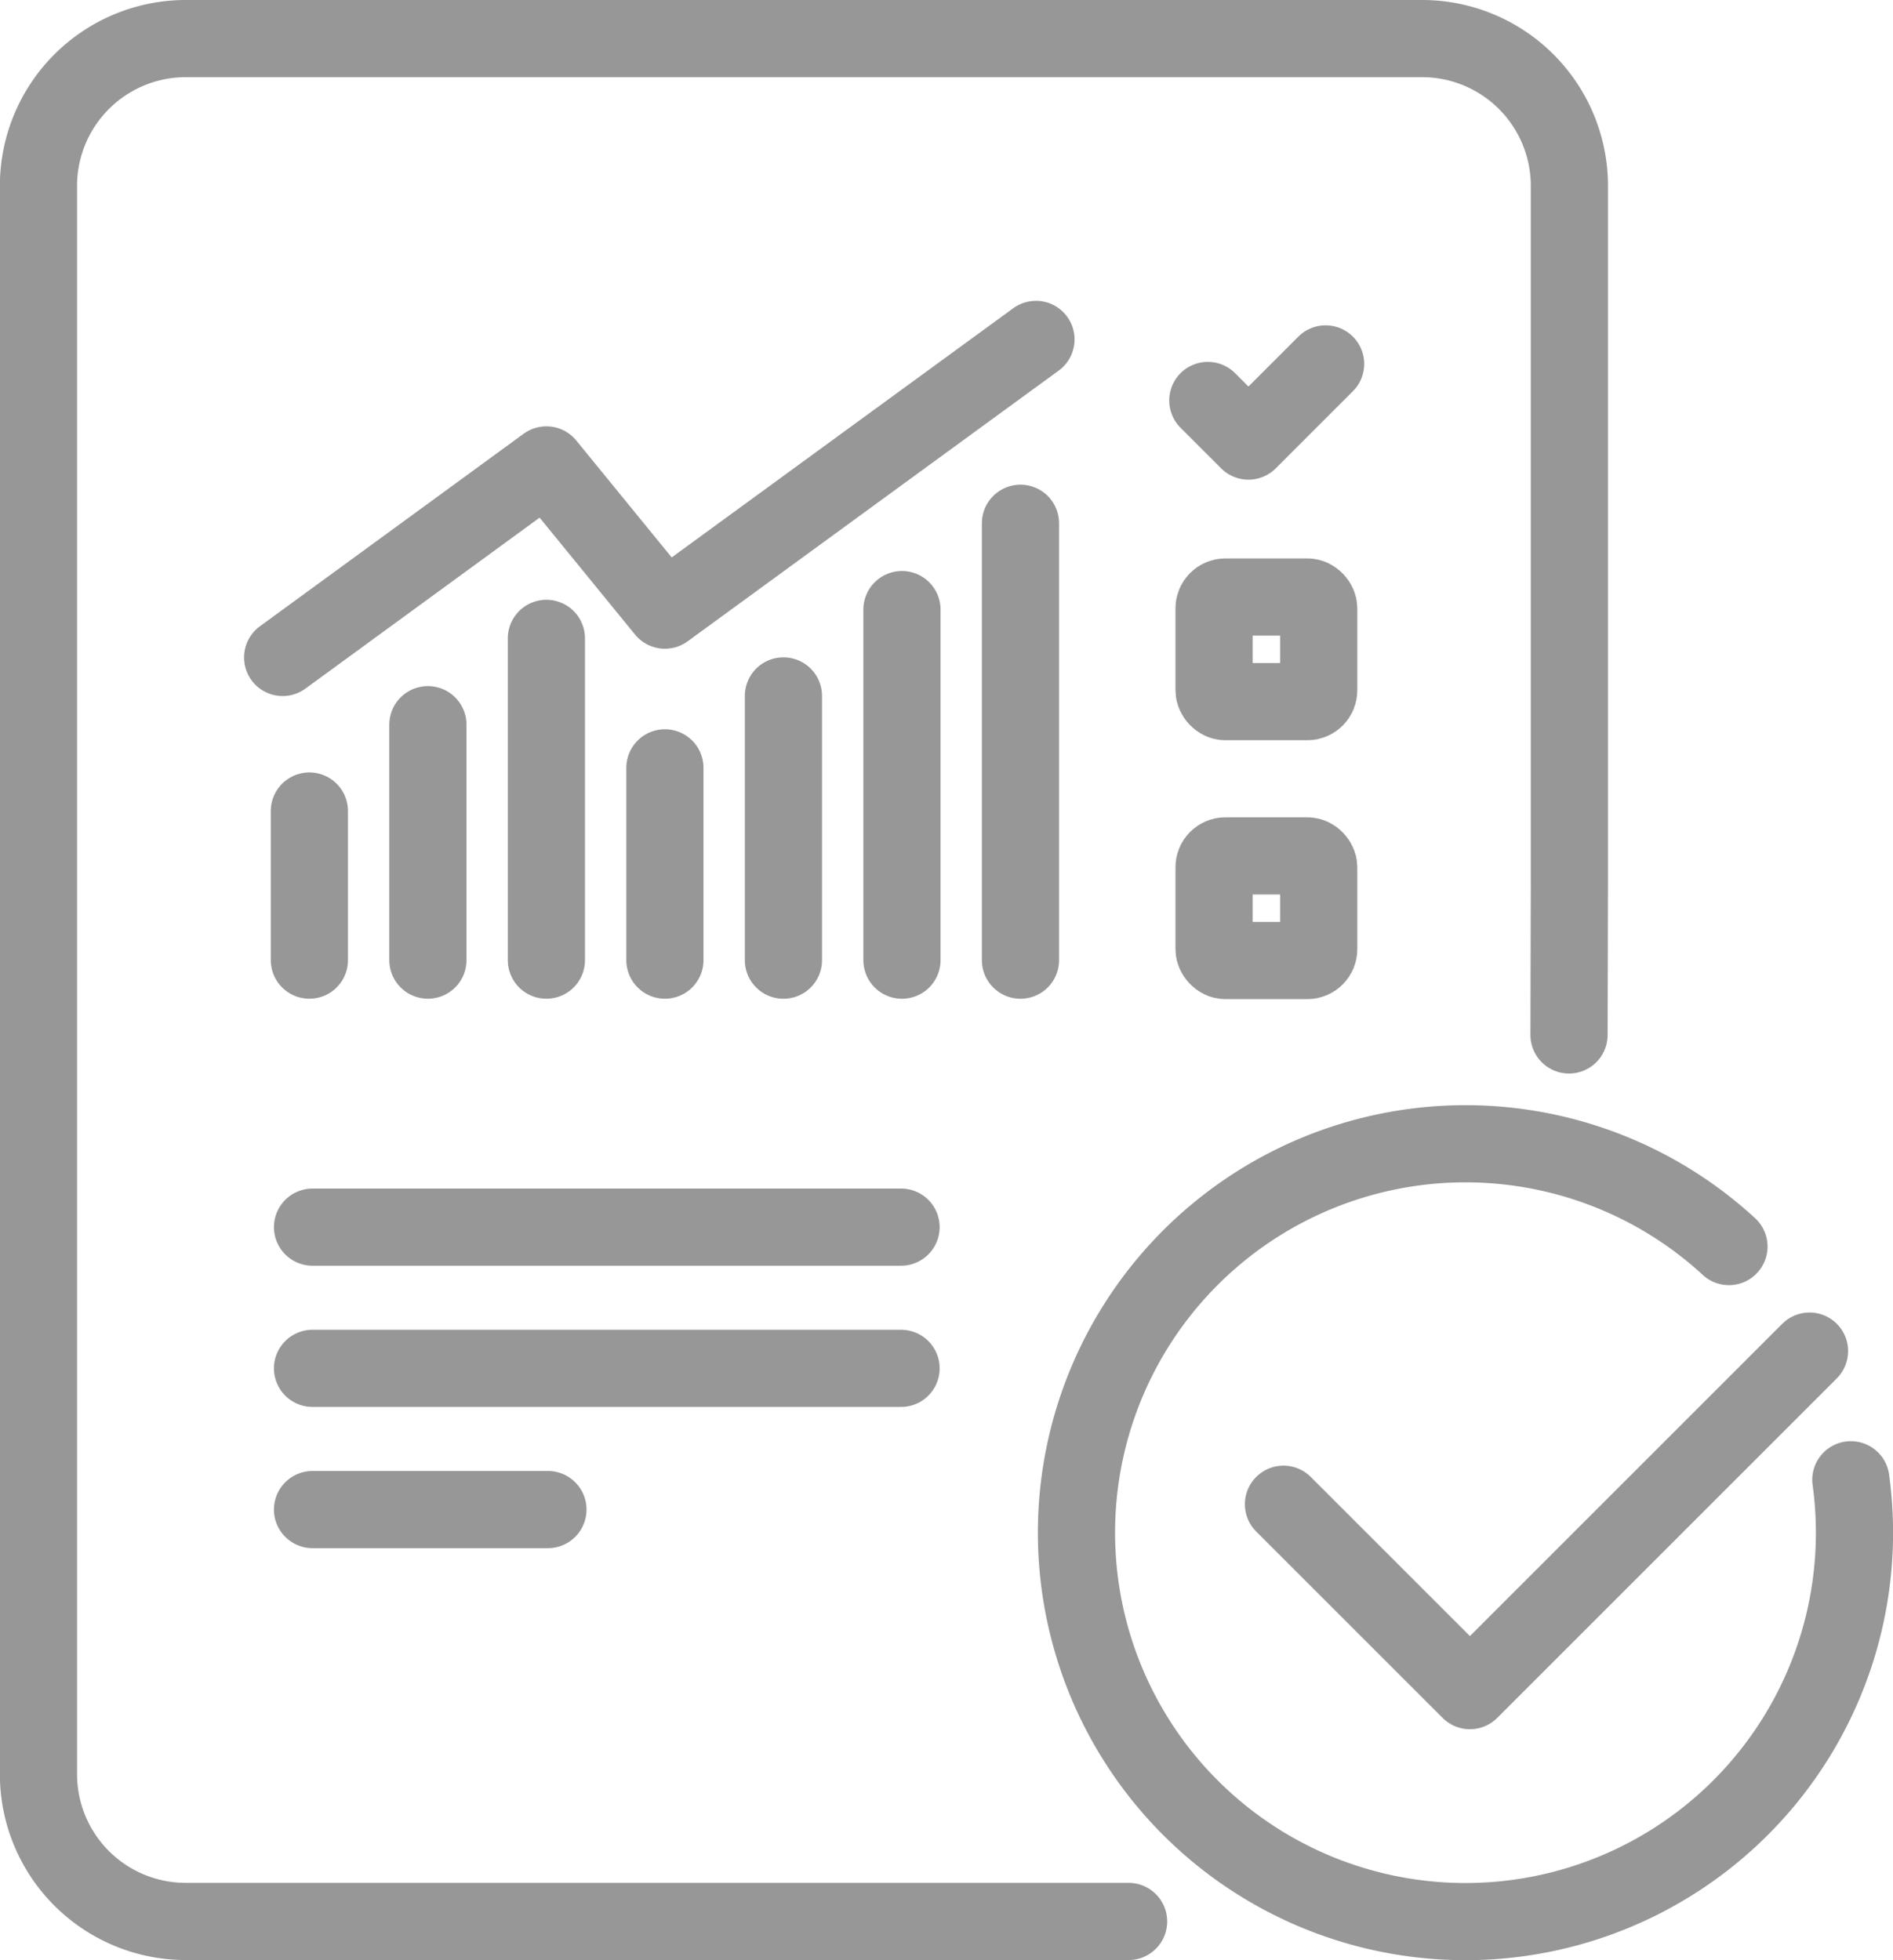
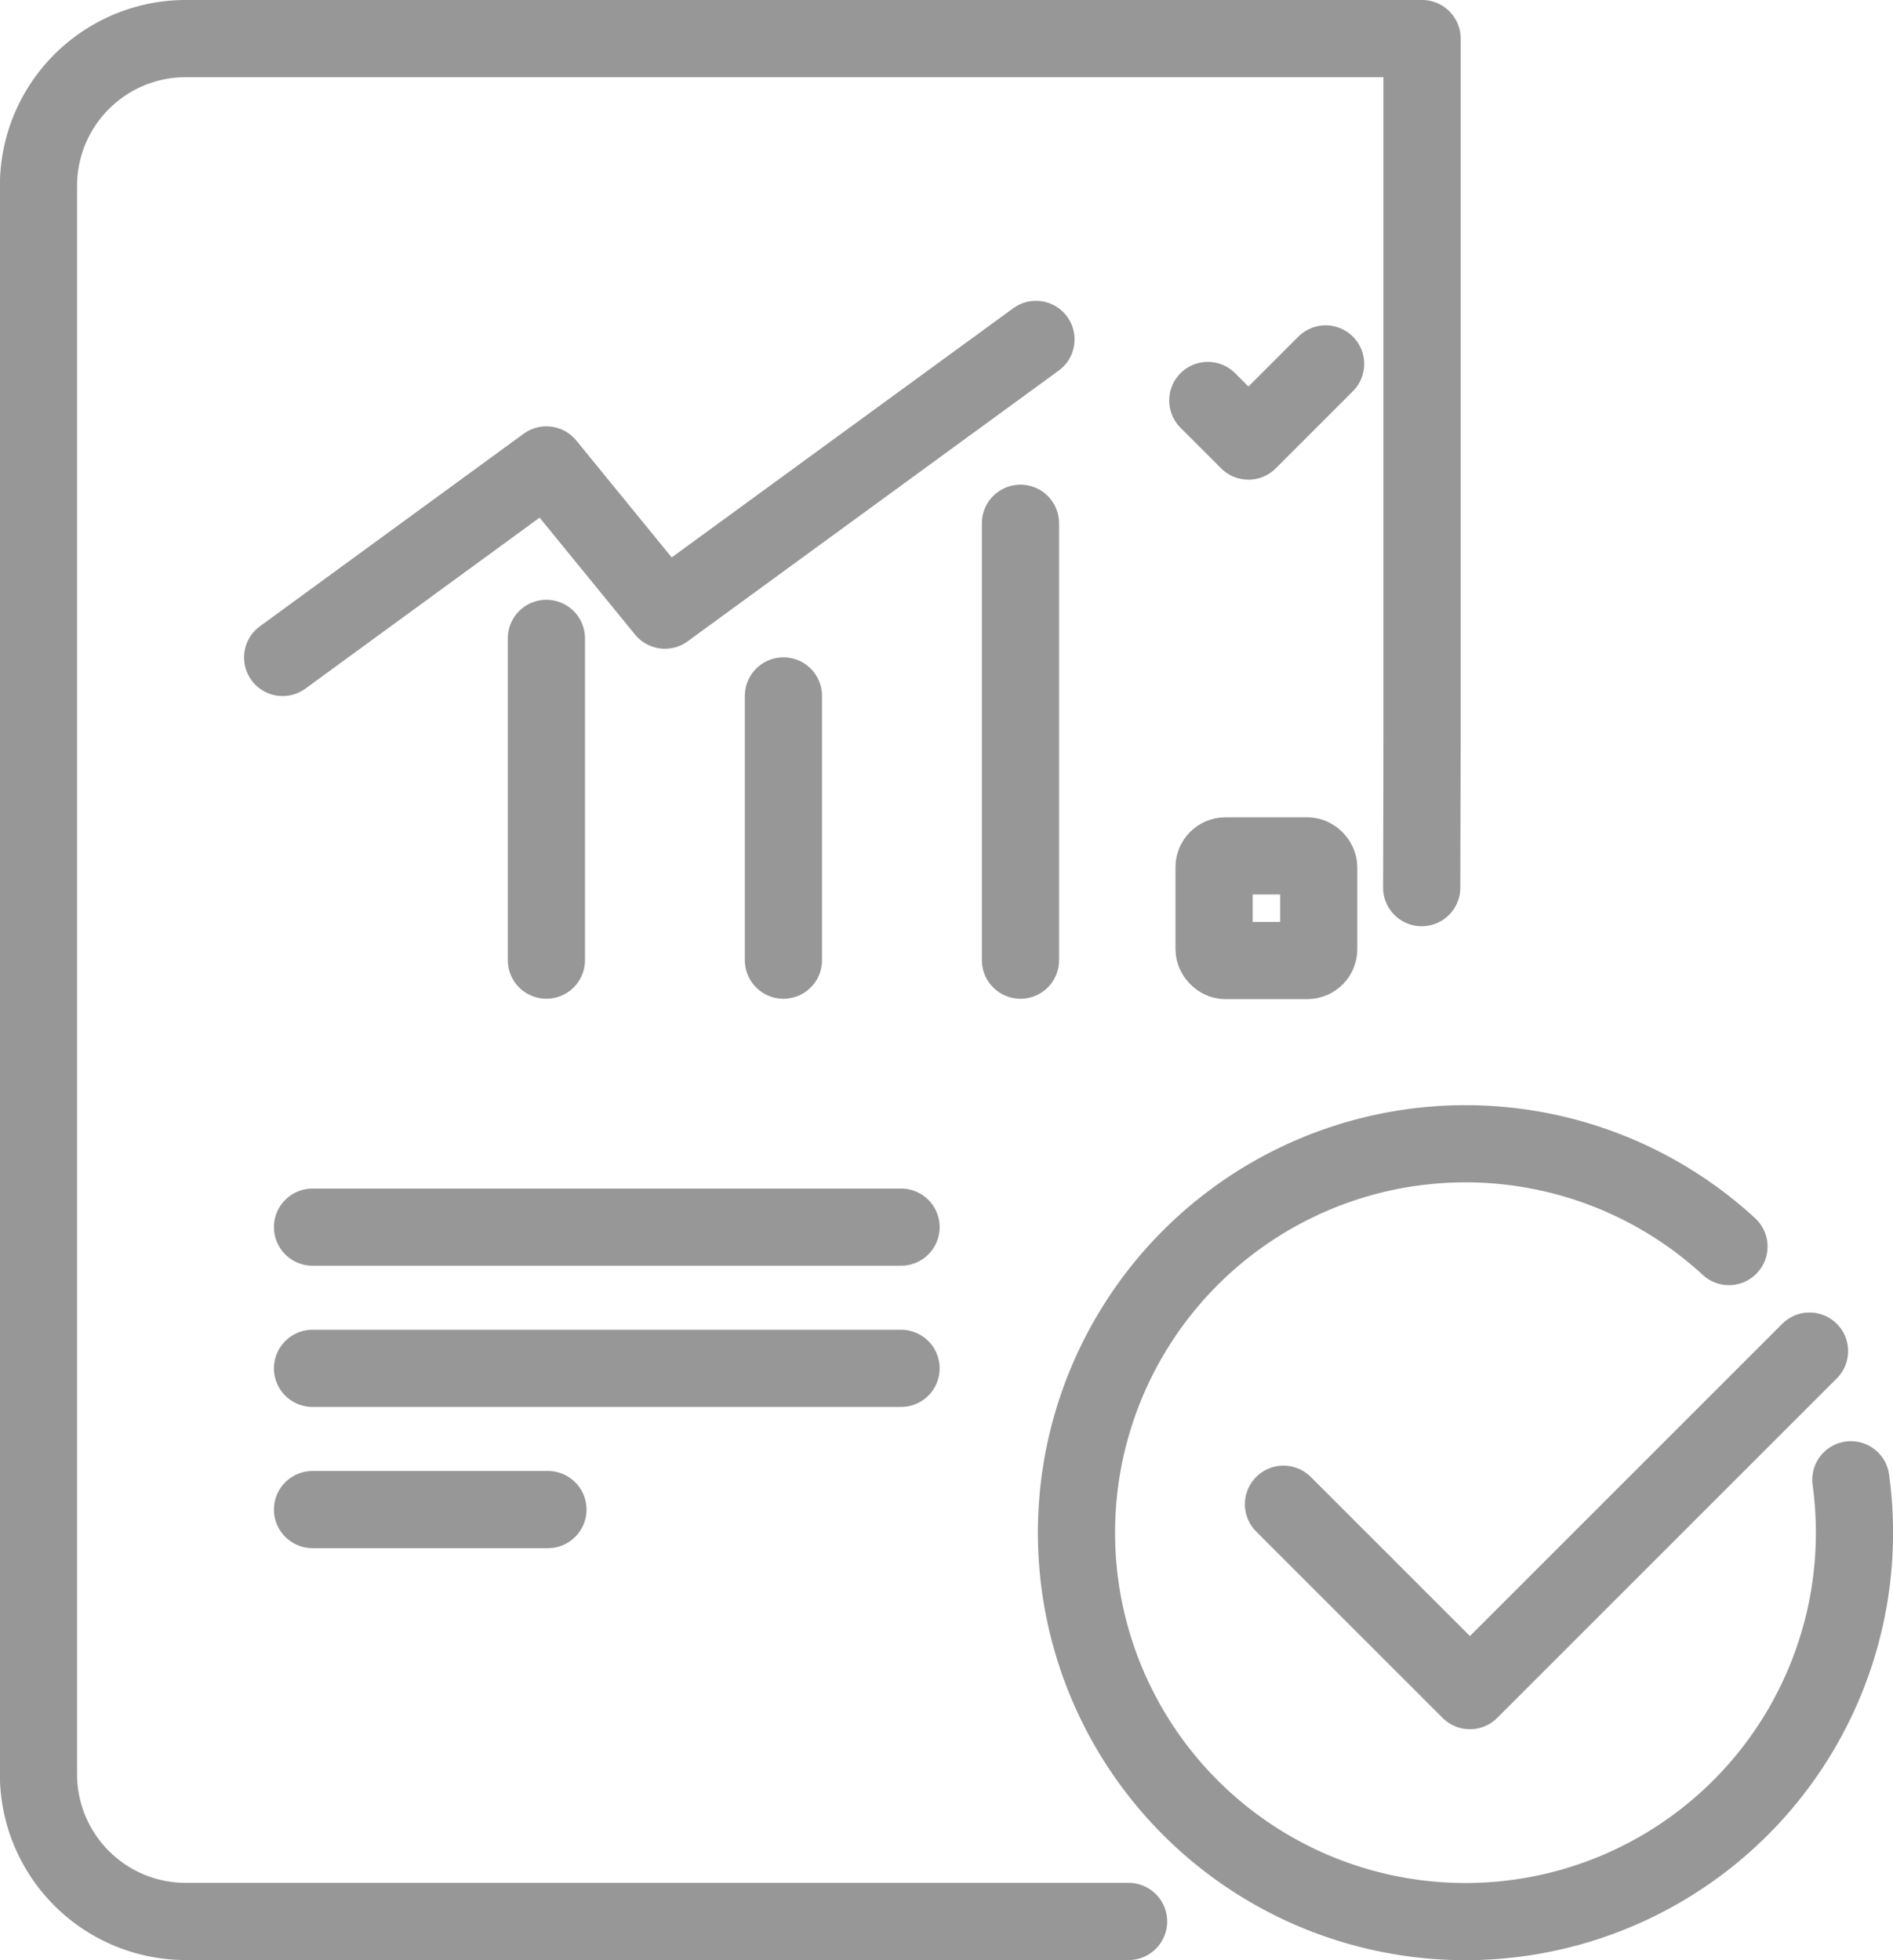
<svg xmlns="http://www.w3.org/2000/svg" width="61.316" height="63.5" viewBox="0 0 61.316 63.5">
  <g id="Group_450" data-name="Group 450" transform="translate(-173.182 -428.75)" opacity="0.595">
    <path id="Path_105" data-name="Path 105" d="M243.605,487.844a12.6,12.6,0,1,1-3.949-7.556" transform="translate(-10.472 -11.153)" fill="none" stroke="#505050" stroke-linecap="round" stroke-linejoin="round" stroke-width="2.5" />
    <path id="Path_106" data-name="Path 106" d="M227.315,490.727l6.039,6.039,11-11" transform="translate(-12.56 -13.244)" fill="none" stroke="#505050" stroke-linecap="round" stroke-linejoin="round" stroke-width="2.5" />
-     <path id="Path_107" data-name="Path 107" d="M209.738,491H179.2a4.772,4.772,0,0,1-4.772-4.772V434.772A4.772,4.772,0,0,1,179.2,430h40.044a4.772,4.772,0,0,1,4.772,4.772v22.62l-.012,4.887" fill="none" stroke="#505050" stroke-linecap="round" stroke-linejoin="round" stroke-width="2.5" />
-     <rect id="Rectangle_157" data-name="Rectangle 157" width="3.389" height="3.389" rx="0.364" transform="translate(212.507 448.092)" fill="none" stroke="#505050" stroke-linecap="round" stroke-linejoin="round" stroke-width="2.5" />
+     <path id="Path_107" data-name="Path 107" d="M209.738,491H179.2a4.772,4.772,0,0,1-4.772-4.772V434.772A4.772,4.772,0,0,1,179.2,430h40.044v22.62l-.012,4.887" fill="none" stroke="#505050" stroke-linecap="round" stroke-linejoin="round" stroke-width="2.5" />
    <path id="Path_108" data-name="Path 108" d="M224.1,445.008l1.316,1.316,2.5-2.5" transform="translate(-11.796 -3.284)" fill="none" stroke="#505050" stroke-linecap="round" stroke-linejoin="round" stroke-width="2.5" />
    <rect id="Rectangle_158" data-name="Rectangle 158" width="3.389" height="3.389" rx="0.364" transform="translate(212.507 456.479)" fill="none" stroke="#505050" stroke-linecap="round" stroke-linejoin="round" stroke-width="2.5" />
-     <line id="Line_9" data-name="Line 9" y2="4.831" transform="translate(183.203 455.025)" fill="none" stroke="#505050" stroke-linecap="round" stroke-linejoin="round" stroke-width="2.5" />
-     <line id="Line_10" data-name="Line 10" y2="7.628" transform="translate(187.042 452.228)" fill="none" stroke="#505050" stroke-linecap="round" stroke-linejoin="round" stroke-width="2.5" />
    <line id="Line_11" data-name="Line 11" y2="10.425" transform="translate(190.88 449.431)" fill="none" stroke="#505050" stroke-linecap="round" stroke-linejoin="round" stroke-width="2.5" />
-     <line id="Line_12" data-name="Line 12" y2="6.23" transform="translate(194.719 453.626)" fill="none" stroke="#505050" stroke-linecap="round" stroke-linejoin="round" stroke-width="2.5" />
    <line id="Line_13" data-name="Line 13" y2="8.561" transform="translate(198.558 451.296)" fill="none" stroke="#505050" stroke-linecap="round" stroke-linejoin="round" stroke-width="2.5" />
-     <line id="Line_14" data-name="Line 14" y2="11.358" transform="translate(202.397 448.499)" fill="none" stroke="#505050" stroke-linecap="round" stroke-linejoin="round" stroke-width="2.5" />
    <line id="Line_15" data-name="Line 15" y2="14.155" transform="translate(206.236 445.702)" fill="none" stroke="#505050" stroke-linecap="round" stroke-linejoin="round" stroke-width="2.5" />
    <path id="Path_109" data-name="Path 109" d="M184.8,453.086l8.543-6.238,3.839,4.705,12.019-8.771" transform="translate(-2.463 -3.036)" fill="none" stroke="#505050" stroke-linecap="round" stroke-linejoin="round" stroke-width="2.5" />
    <line id="Line_16" data-name="Line 16" x2="19.063" transform="translate(183.305 468.506)" fill="none" stroke="#505050" stroke-linecap="round" stroke-linejoin="round" stroke-width="2.5" />
    <line id="Line_17" data-name="Line 17" x2="19.063" transform="translate(183.305 473.081)" fill="none" stroke="#505050" stroke-linecap="round" stroke-linejoin="round" stroke-width="2.5" />
    <line id="Line_18" data-name="Line 18" x2="7.625" transform="translate(183.305 477.656)" fill="none" stroke="#505050" stroke-linecap="round" stroke-linejoin="round" stroke-width="2.5" />
  </g>
</svg>